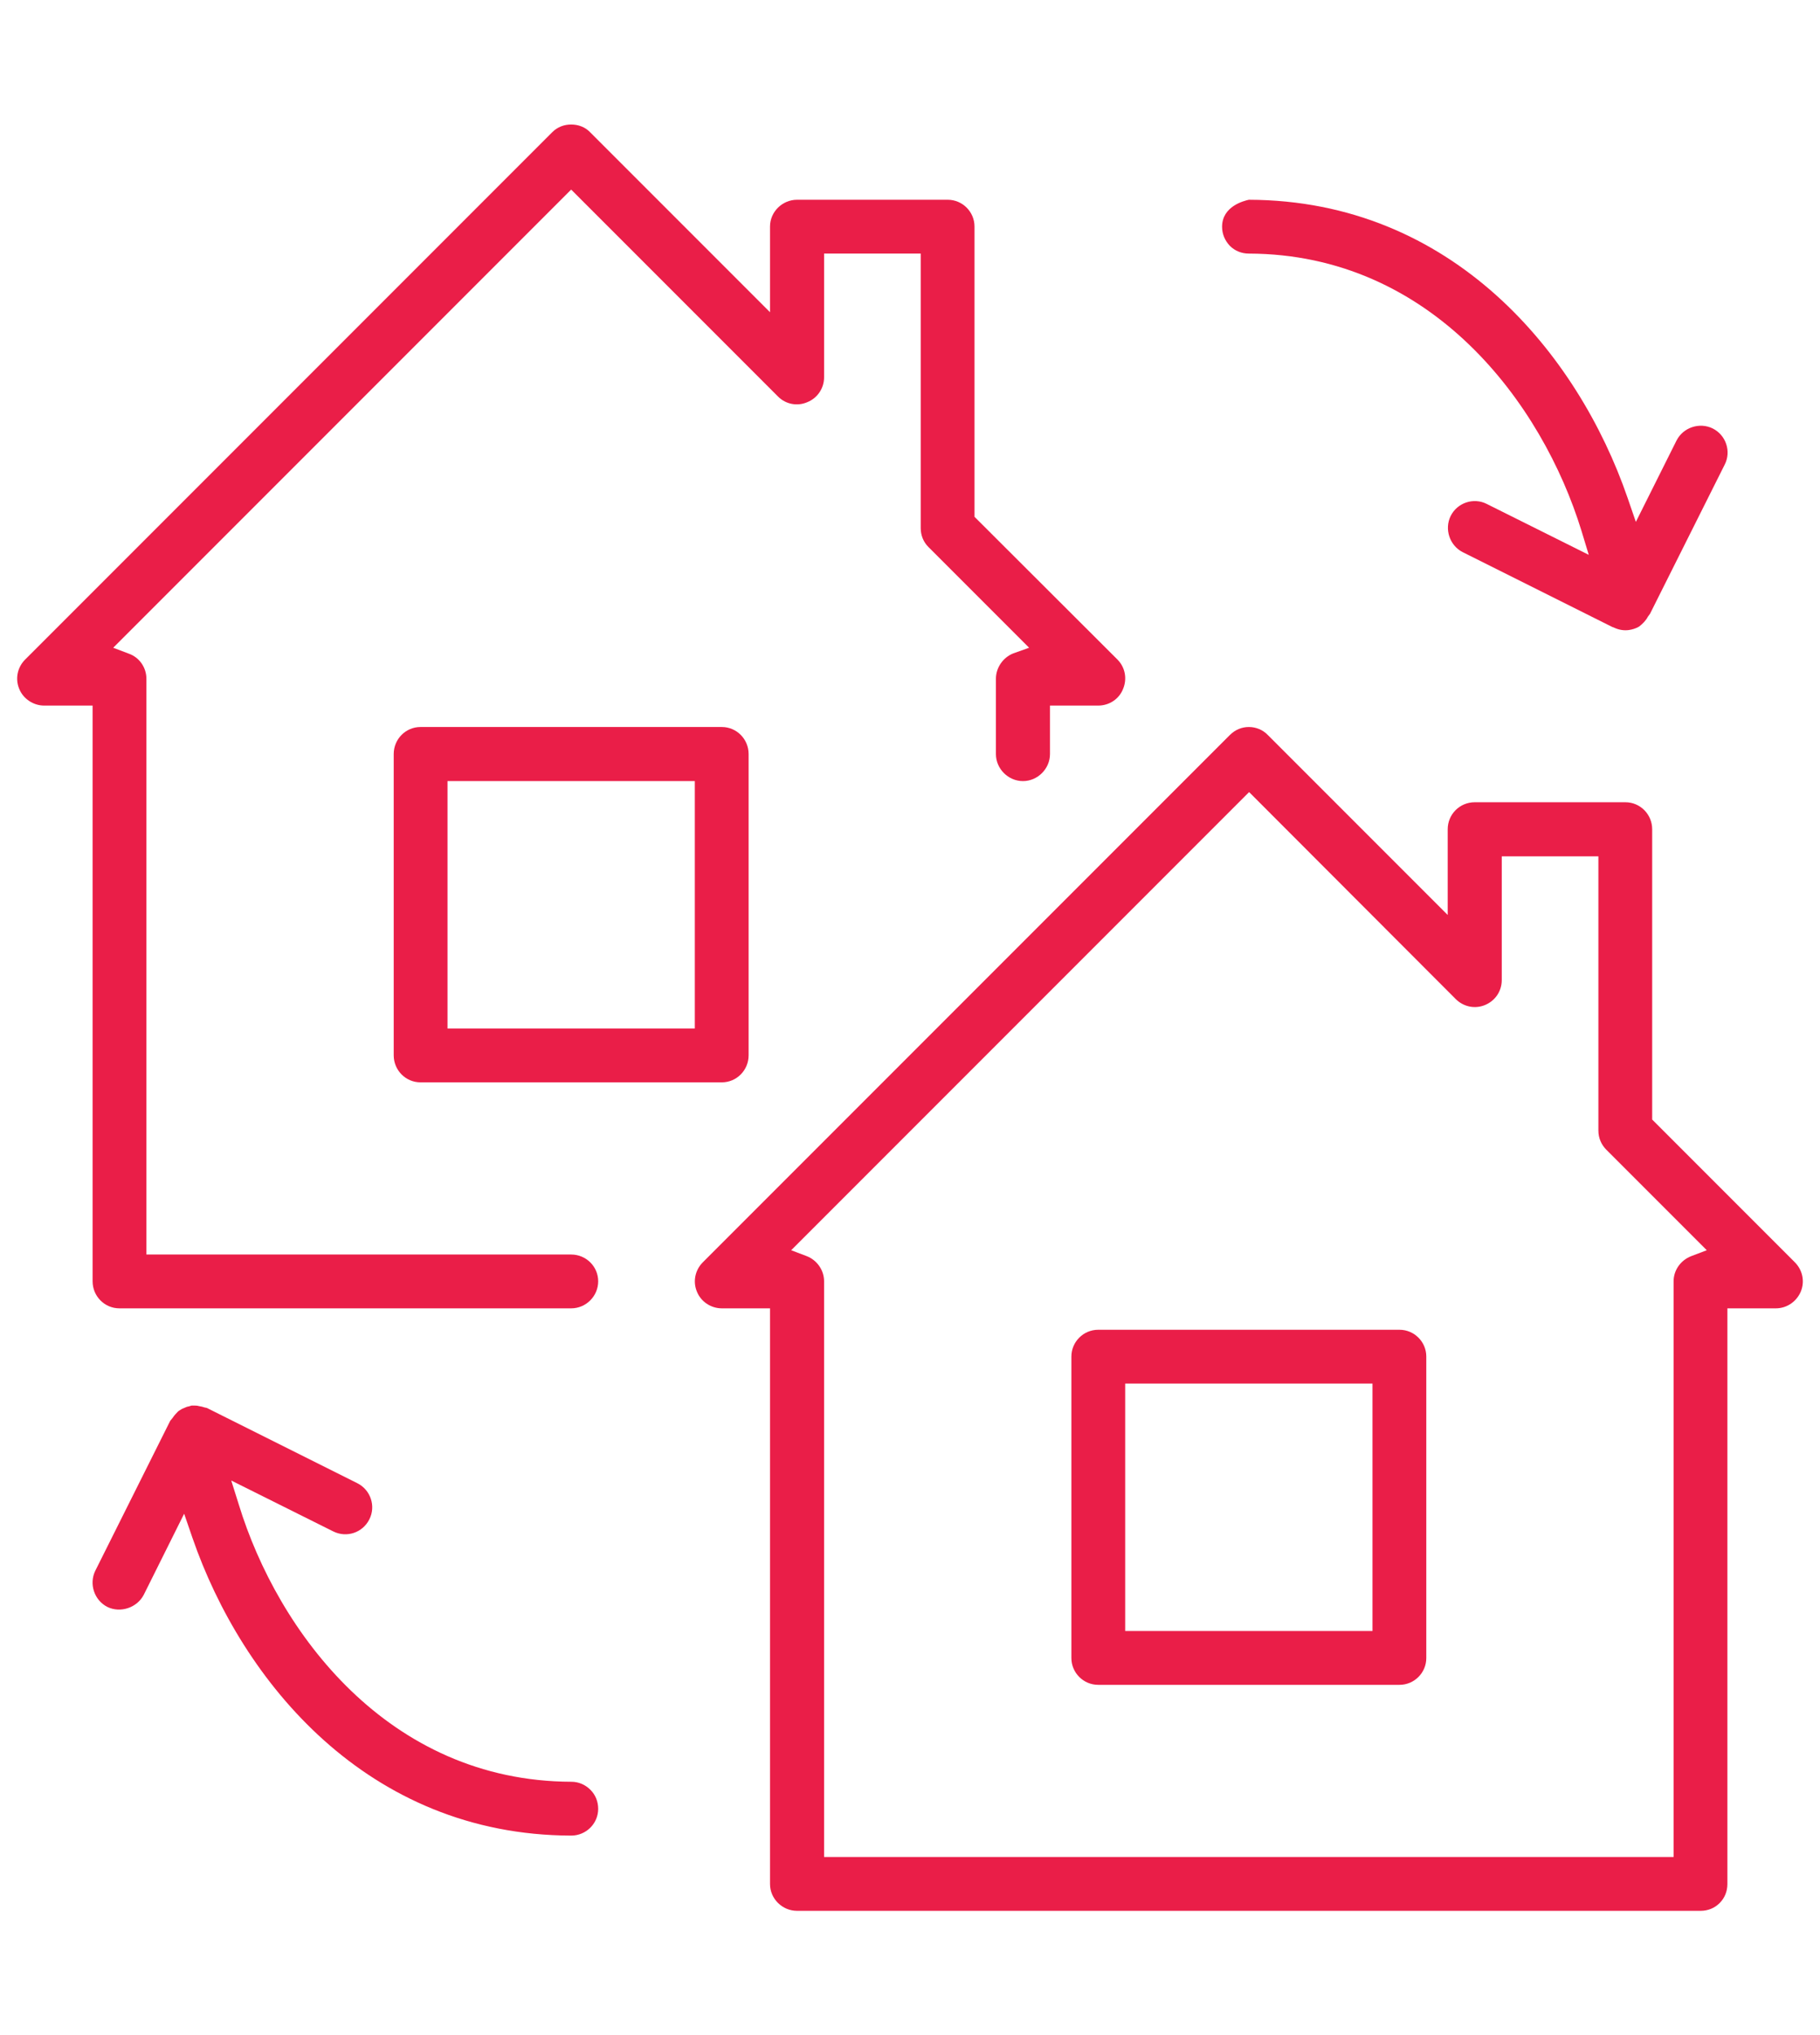
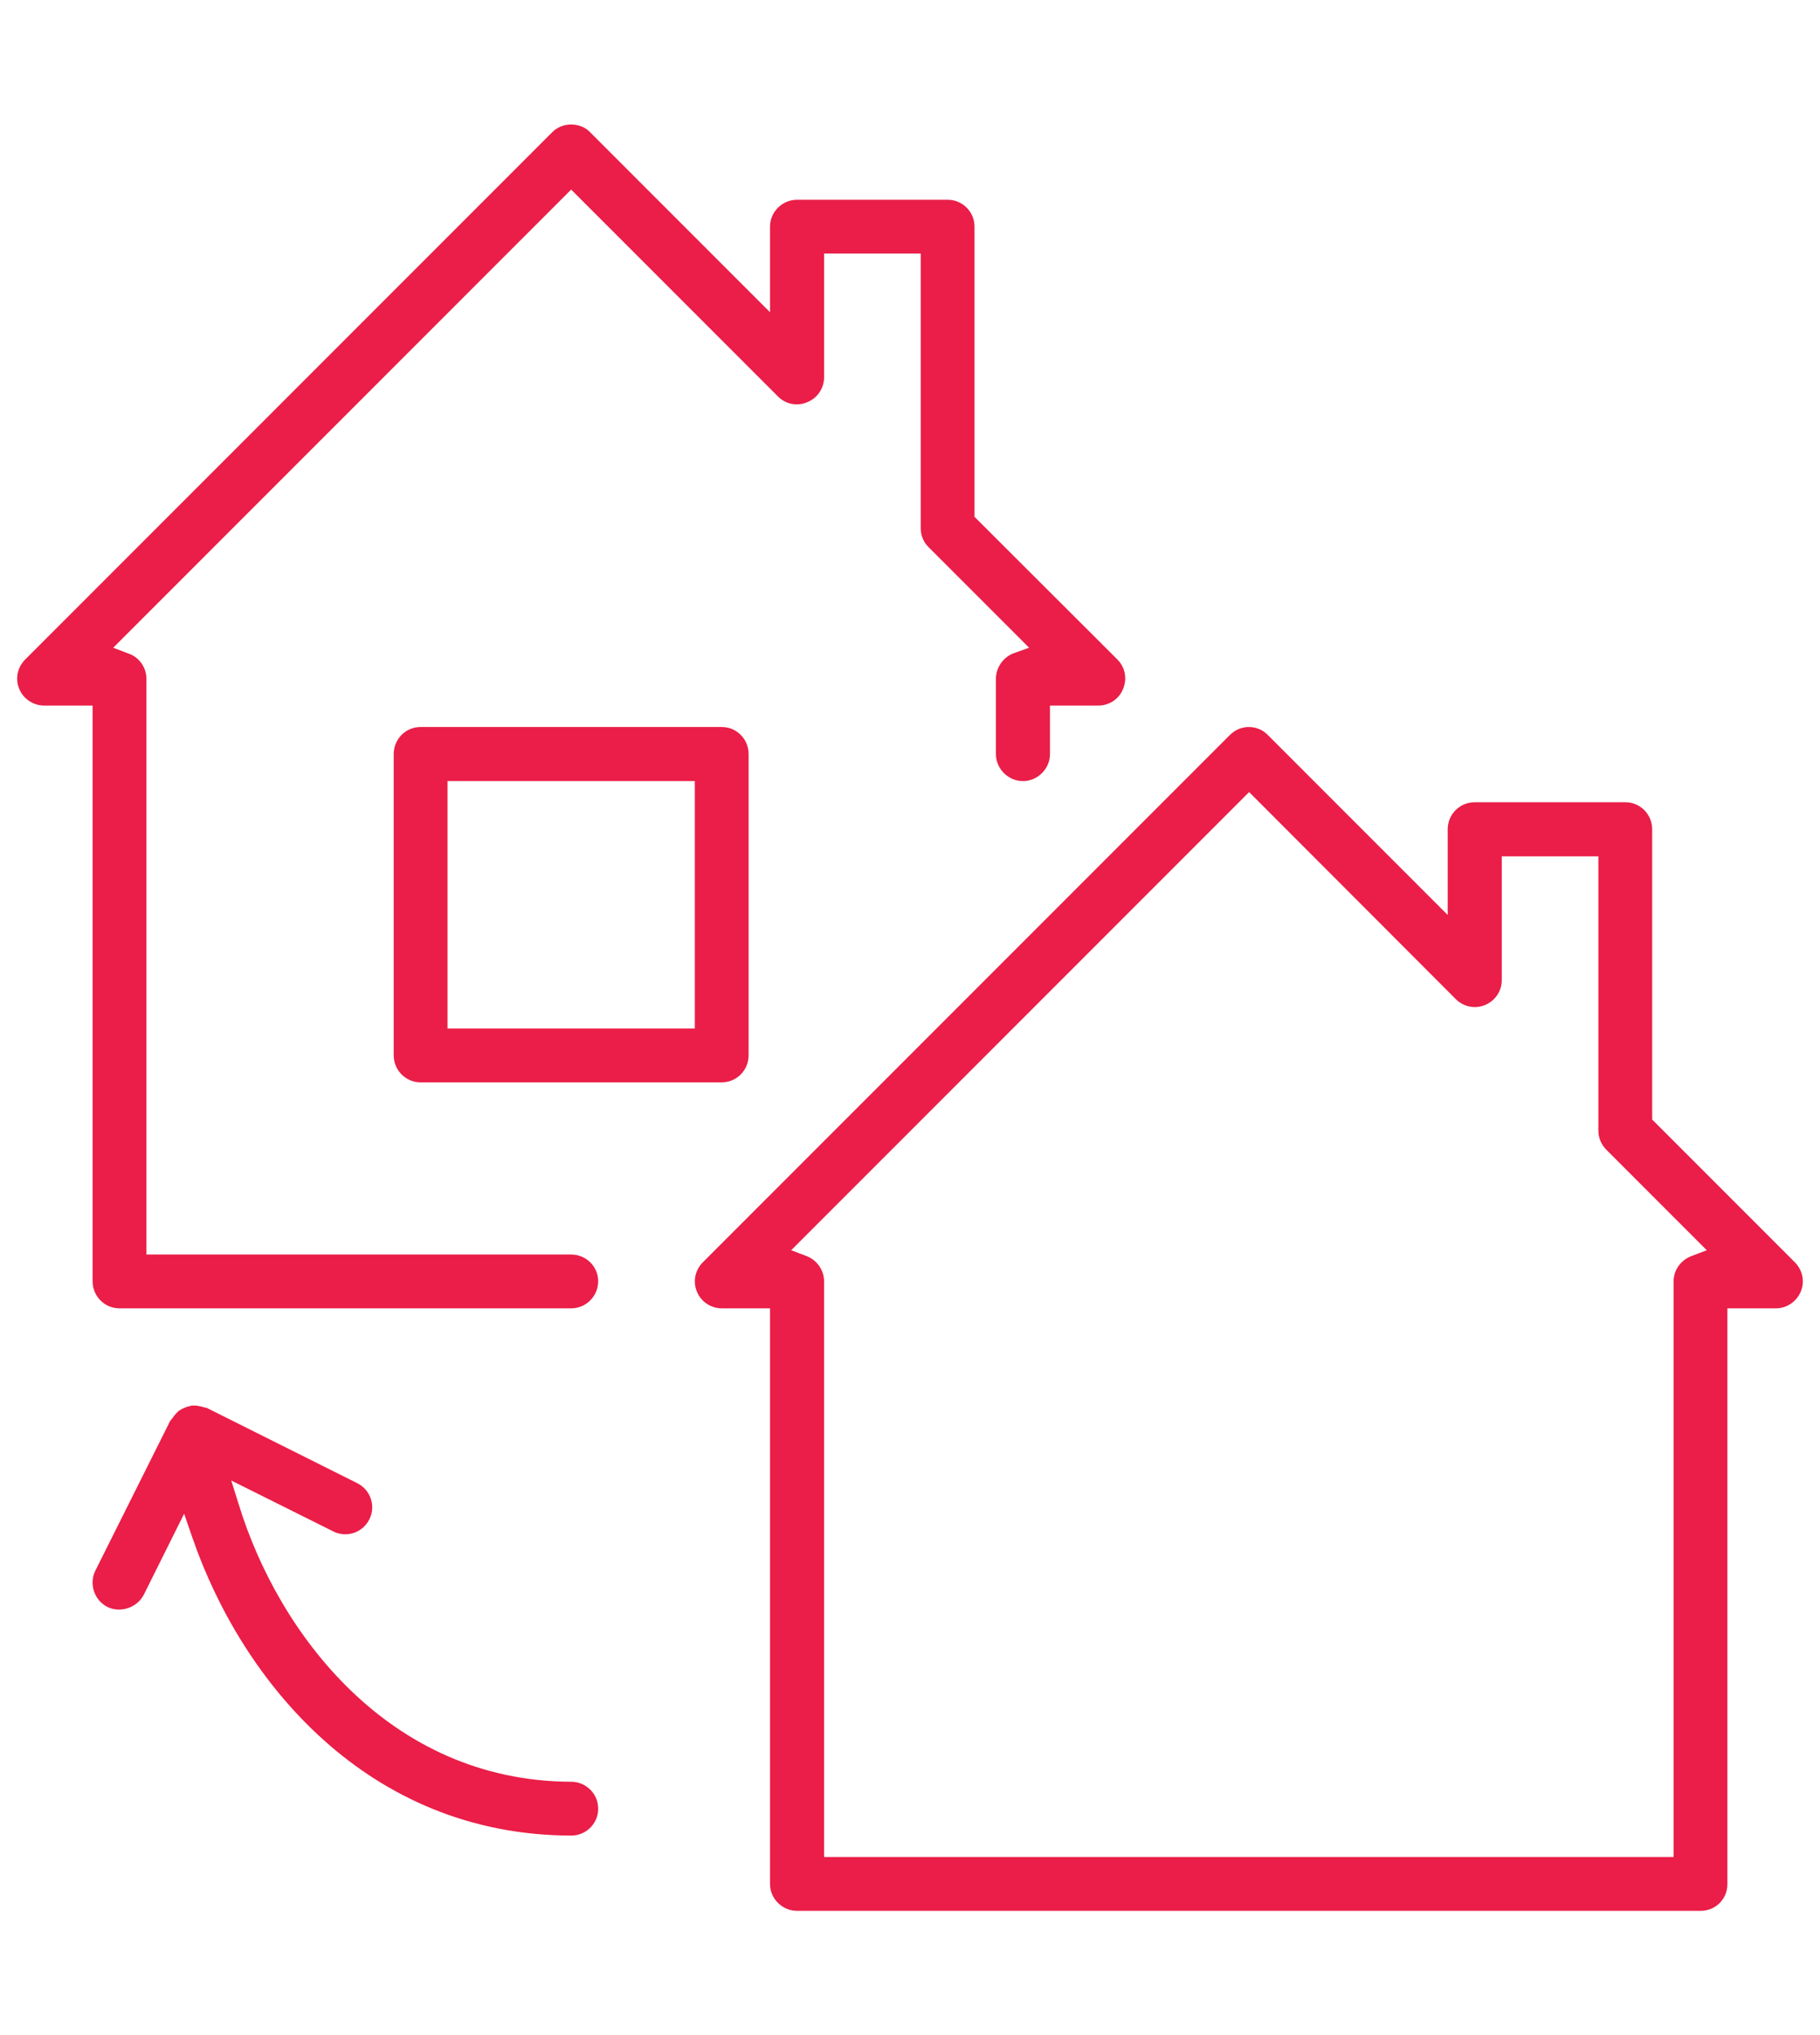
<svg xmlns="http://www.w3.org/2000/svg" data-name="Warstwa 1" id="Warstwa_1" viewBox="0 0 68 76">
  <defs>
    <style>
      .cls-1 {
        fill: #ea1e48;
      }
    </style>
  </defs>
  <path class="cls-1" d="M67.06,47.14l-5.33-5.33v-10.84c0-.56-.45-1.01-1-1.01h-5.63c-.56,0-1.01.45-1.01,1.01v3.2l-6.72-6.72c-.19-.2-.45-.3-.71-.3s-.51.1-.71.3l-19.69,19.69c-.29.29-.38.72-.22,1.1.15.37.52.62.93.62h1.8v21.5c0,.55.46,1,1.01,1h33.76c.27,0,.52-.1.71-.29s.29-.44.29-.71v-21.5h1.81c.41,0,.77-.25.93-.62.16-.38.07-.81-.22-1.1ZM63.19,46.91c-.39.15-.66.52-.66.94v21.5h-31.74v-21.5c0-.41-.26-.79-.65-.94l-.58-.22,17.11-17.11,7.72,7.73c.29.29.72.38,1.1.22.38-.16.62-.52.62-.93v-4.62h3.61v10.24c0,.28.11.53.3.72l3.75,3.75-.58.22Z" />
-   <path class="cls-1" d="M52.29,49.66h-11.26c-.55,0-1,.45-1,1v11.26c0,.55.45,1,1,1h11.26c.55,0,1-.45,1-1v-11.26c0-.55-.45-1-1-1ZM51.28,60.91h-9.24v-9.24h9.24v9.24Z" />
  <path class="cls-1" d="M26.97,27.15h-11.26c-.55,0-1,.45-1,1.01v11.25c0,.56.45,1.01,1,1.01h11.26c.55,0,1-.45,1-1.01v-11.25c0-.56-.45-1.01-1-1.01ZM25.96,38.41h-9.24v-9.24h9.24v9.24Z" />
  <path class="cls-1" d="M22.35,67.55c0,.55-.45,1-1.01,1-7.61-.02-12.3-5.76-14.15-11.12l-.31-.9-1.51,3.03c-.25.48-.87.69-1.36.45-.49-.25-.69-.86-.45-1.35l2.8-5.6.09-.11s.06-.09.11-.14c.06-.07.1-.11.15-.14.05-.03.09-.06.15-.08.08-.04.14-.06.2-.07.03-.01.07-.02.1-.03h.07c.06,0,.14,0,.2.02.08.01.15.03.21.05.04.01.08.02.09.02l5.62,2.81c.5.25.7.86.45,1.35-.25.5-.85.7-1.35.45l-3.81-1.9.28.89c1.46,4.77,5.59,10.34,12.43,10.36.27,0,.52.11.71.3s.29.44.29.71Z" />
-   <path class="cls-1" d="M64.44,17.35l-2.79,5.57-.08.11c-.08.15-.19.26-.33.37-.12.07-.25.11-.39.13-.16.02-.34,0-.52-.08l-.1-.04-5.58-2.79c-.49-.25-.69-.86-.45-1.35.25-.5.86-.7,1.35-.45l3.81,1.9-.27-.89c-1.46-4.76-5.59-10.34-12.43-10.36-.27,0-.52-.1-.71-.29-.19-.2-.29-.45-.29-.71,0-.77.82-.97,1-1.01,7.61.02,12.3,5.76,14.15,11.13l.31.9,1.52-3.04c.25-.49.86-.69,1.35-.45.5.25.7.86.45,1.35Z" />
  <path class="cls-1" d="M41.96,25.73c-.15.38-.52.62-.93.62h-1.8v1.81c0,.55-.46,1.01-1.01,1.01s-1.01-.46-1.01-1.01v-2.81c0-.42.27-.8.65-.95l.59-.21-3.76-3.76c-.19-.19-.29-.44-.29-.71v-10.25h-3.61v4.62c0,.41-.25.78-.63.93-.37.16-.8.08-1.09-.21l-7.73-7.73L4.23,24.19l.58.22c.4.14.66.52.66.94v21.5h15.87c.56,0,1.01.45,1.01,1s-.45,1.01-1.01,1.01H4.46c-.55,0-1-.45-1-1.01v-21.5h-1.81c-.4,0-.78-.25-.93-.62-.16-.38-.07-.81.22-1.1L20.63,4.94c.2-.2.45-.29.71-.29s.52.09.71.29l6.72,6.72v-3.2c0-.55.46-1,1.01-1h5.63c.55,0,1,.45,1,1v10.84l5.34,5.33c.29.29.37.72.21,1.1Z" />
</svg>